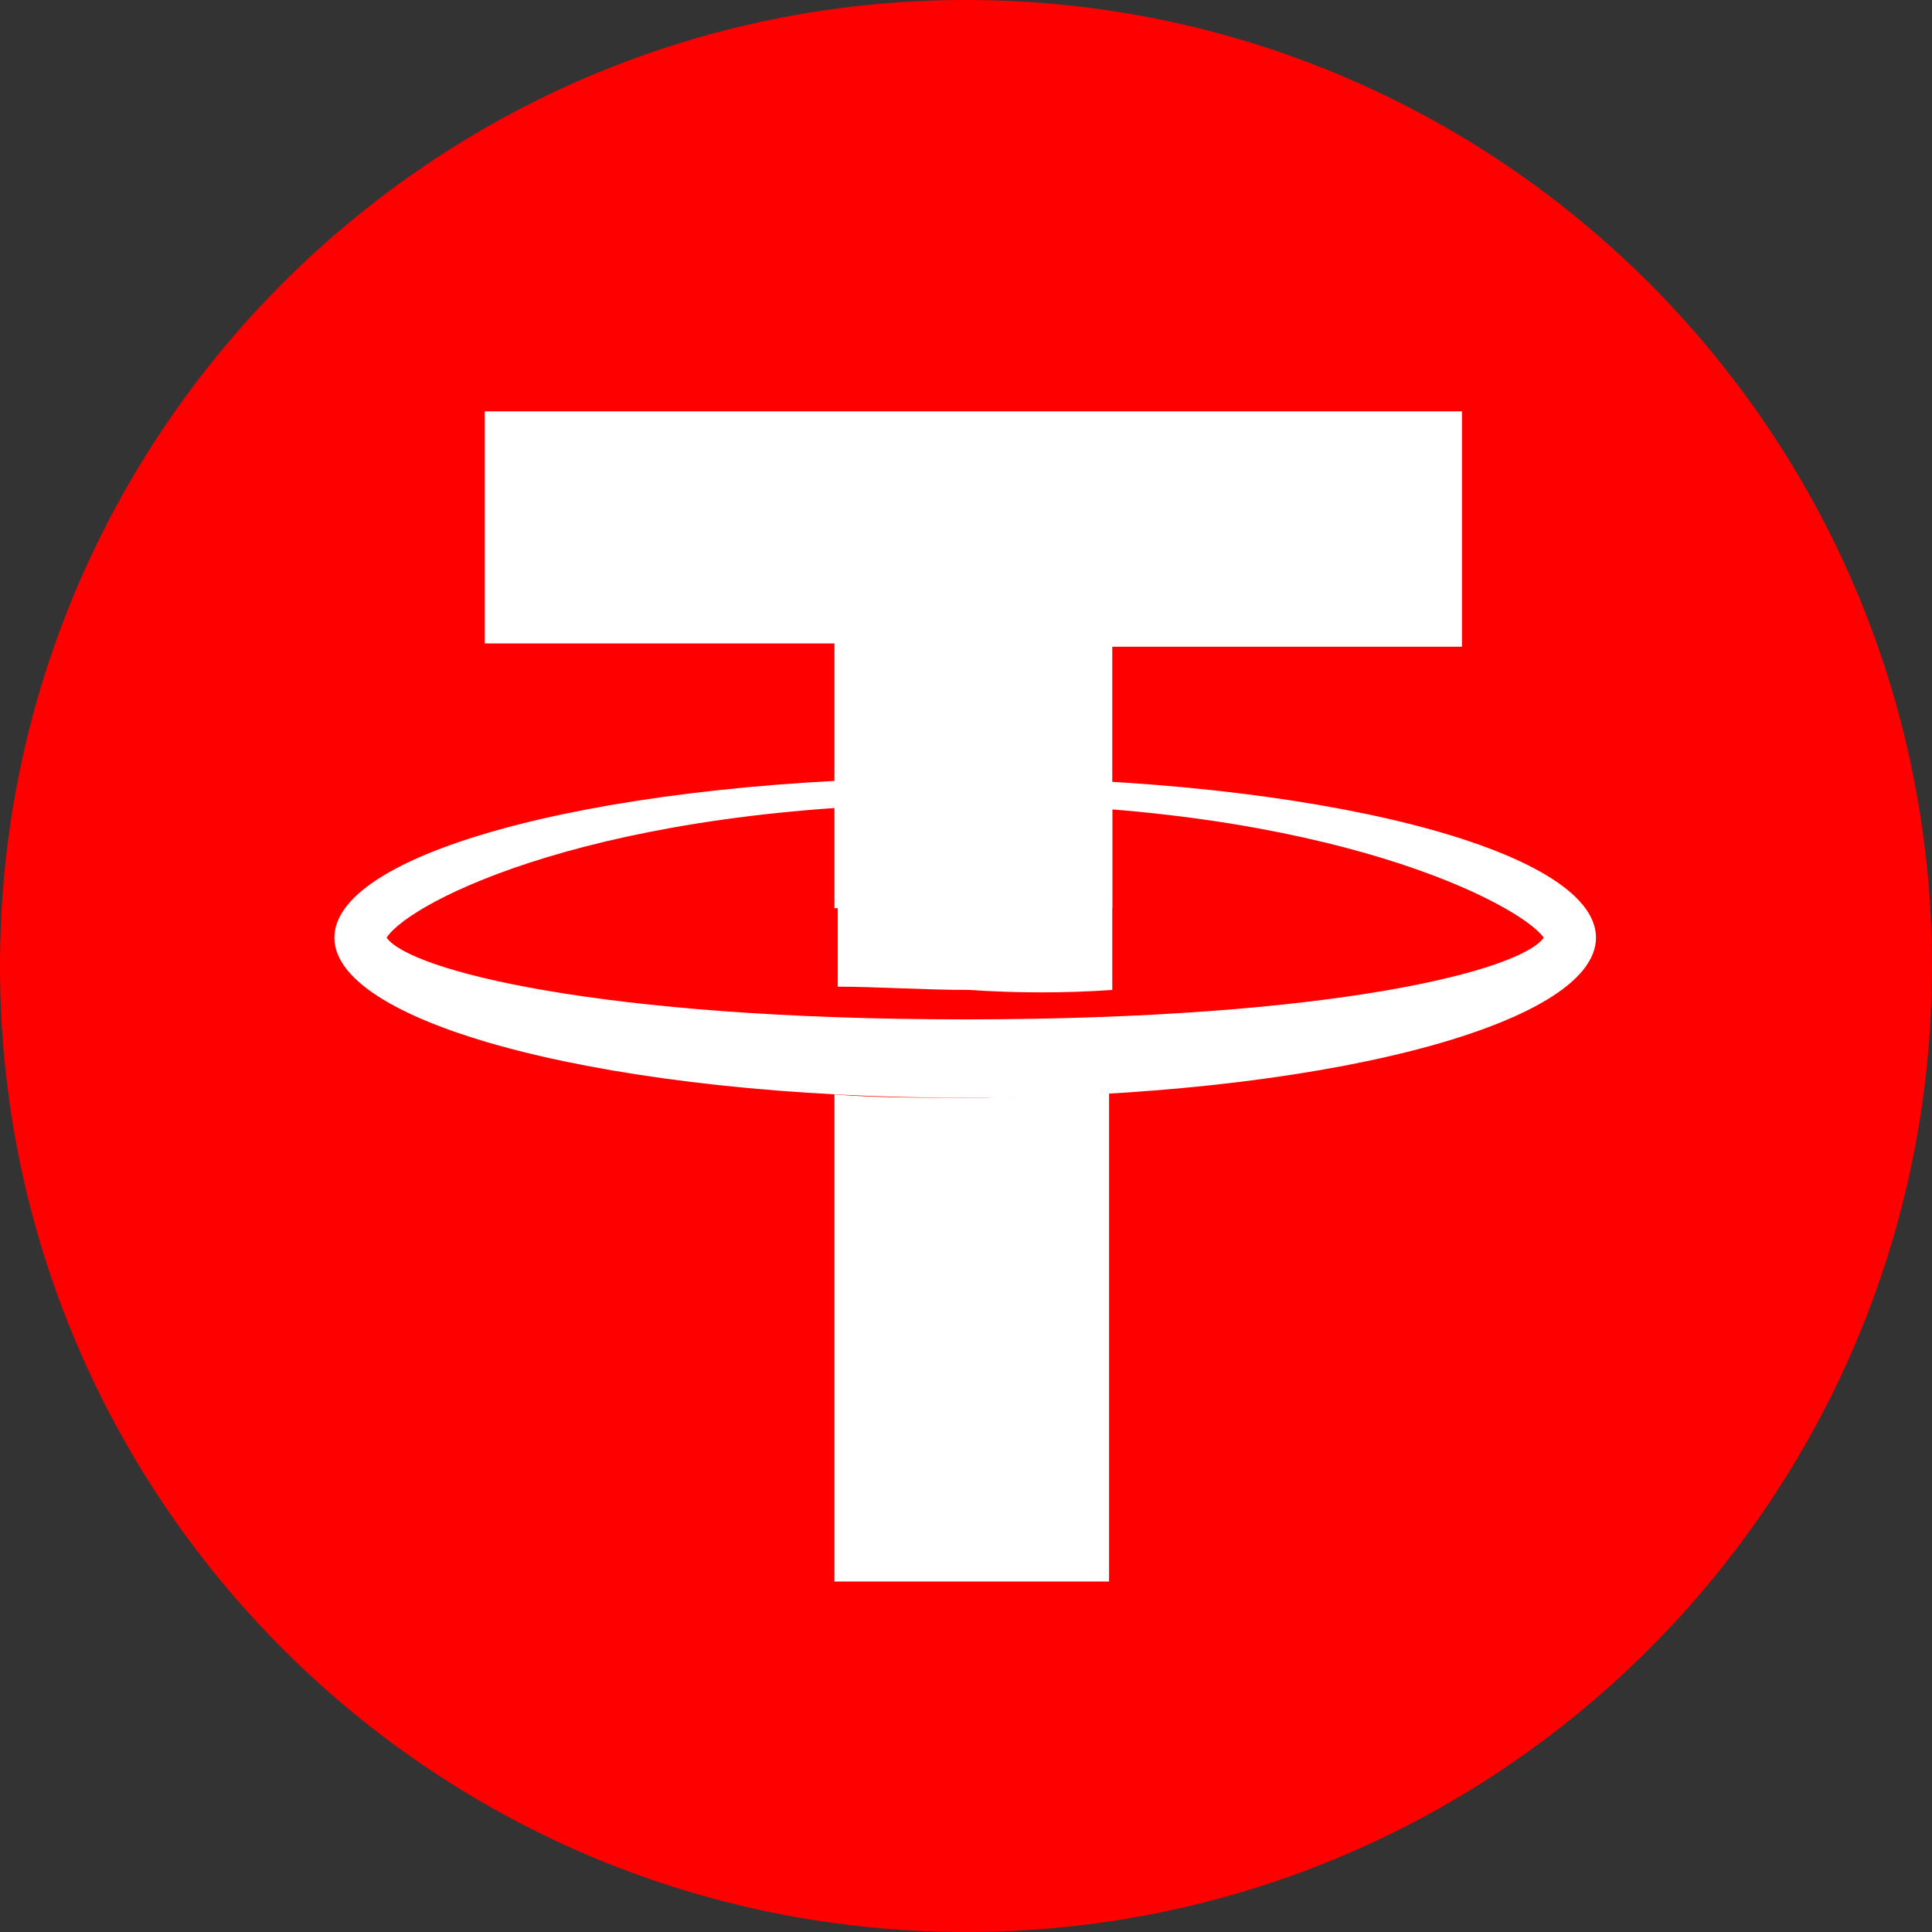
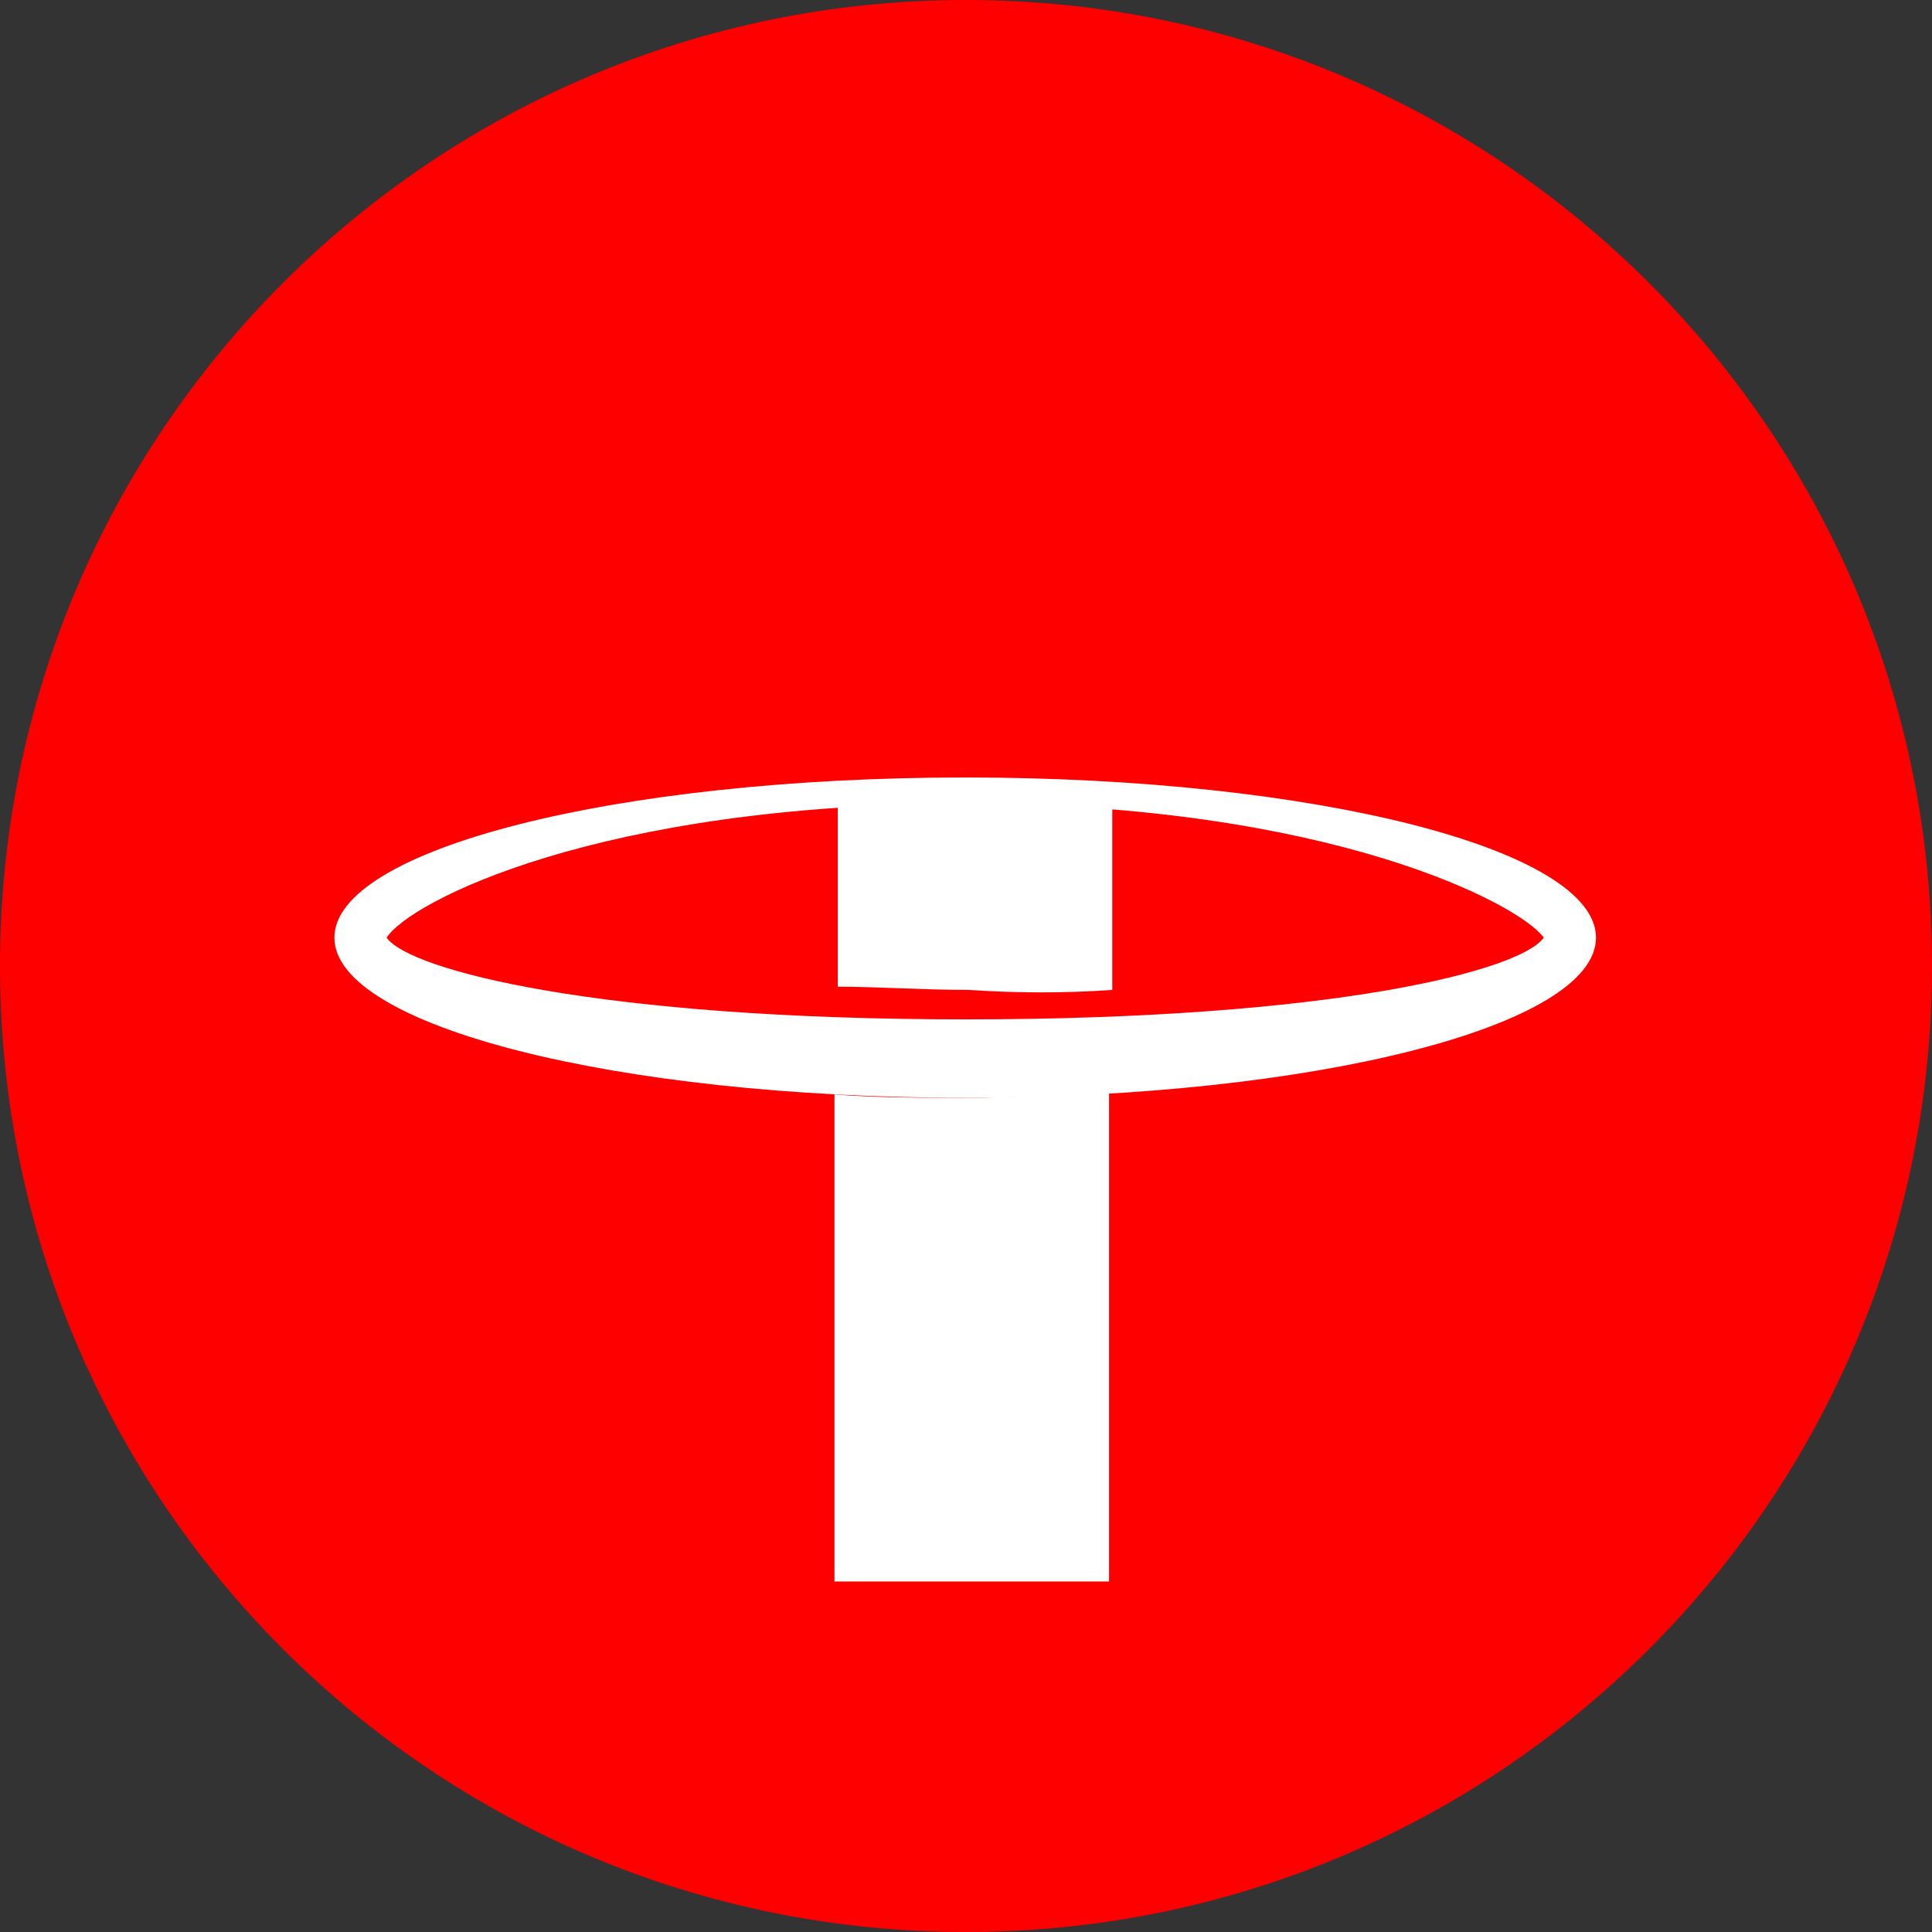
<svg xmlns="http://www.w3.org/2000/svg" width="24" height="24" viewBox="0 0 24 24" fill="none">
  <rect x="0" y="0" width="24" height="24" fill="#333333" stroke="none" />
  <path d="M12 24C18.627 24 24 18.627 24 12C24 5.373 18.627 0 12 0C5.373 0 0 5.373 0 12C0 18.627 5.373 24 12 24Z" fill="#FF0000" />
-   <path d="M10.366 11.282V7.993H6.021V5.11H18.161V8.034H13.817V11.282H10.366Z" fill="white" />
  <path d="M11.99 9.983C16.537 9.983 18.892 11.241 19.177 11.648C18.892 12.053 16.578 12.663 11.99 12.663C7.442 12.663 5.087 12.053 4.803 11.648C5.087 11.201 7.442 9.983 11.99 9.983ZM11.99 9.658C7.645 9.658 4.154 10.551 4.154 11.648C4.154 12.744 7.645 13.637 11.99 13.637C16.334 13.637 19.826 12.744 19.826 11.648C19.826 10.551 16.334 9.658 11.99 9.658Z" fill="white" />
  <path d="M13.817 12.297V10.023C13.249 9.983 12.64 9.942 12.031 9.942C11.462 9.942 10.934 9.942 10.407 9.983V12.257C10.894 12.257 11.462 12.297 12.031 12.297C12.64 12.338 13.249 12.338 13.817 12.297ZM11.99 13.637C11.422 13.637 10.894 13.637 10.366 13.596V19.646H13.777V13.556C13.208 13.596 12.599 13.637 11.99 13.637Z" fill="white" />
</svg>